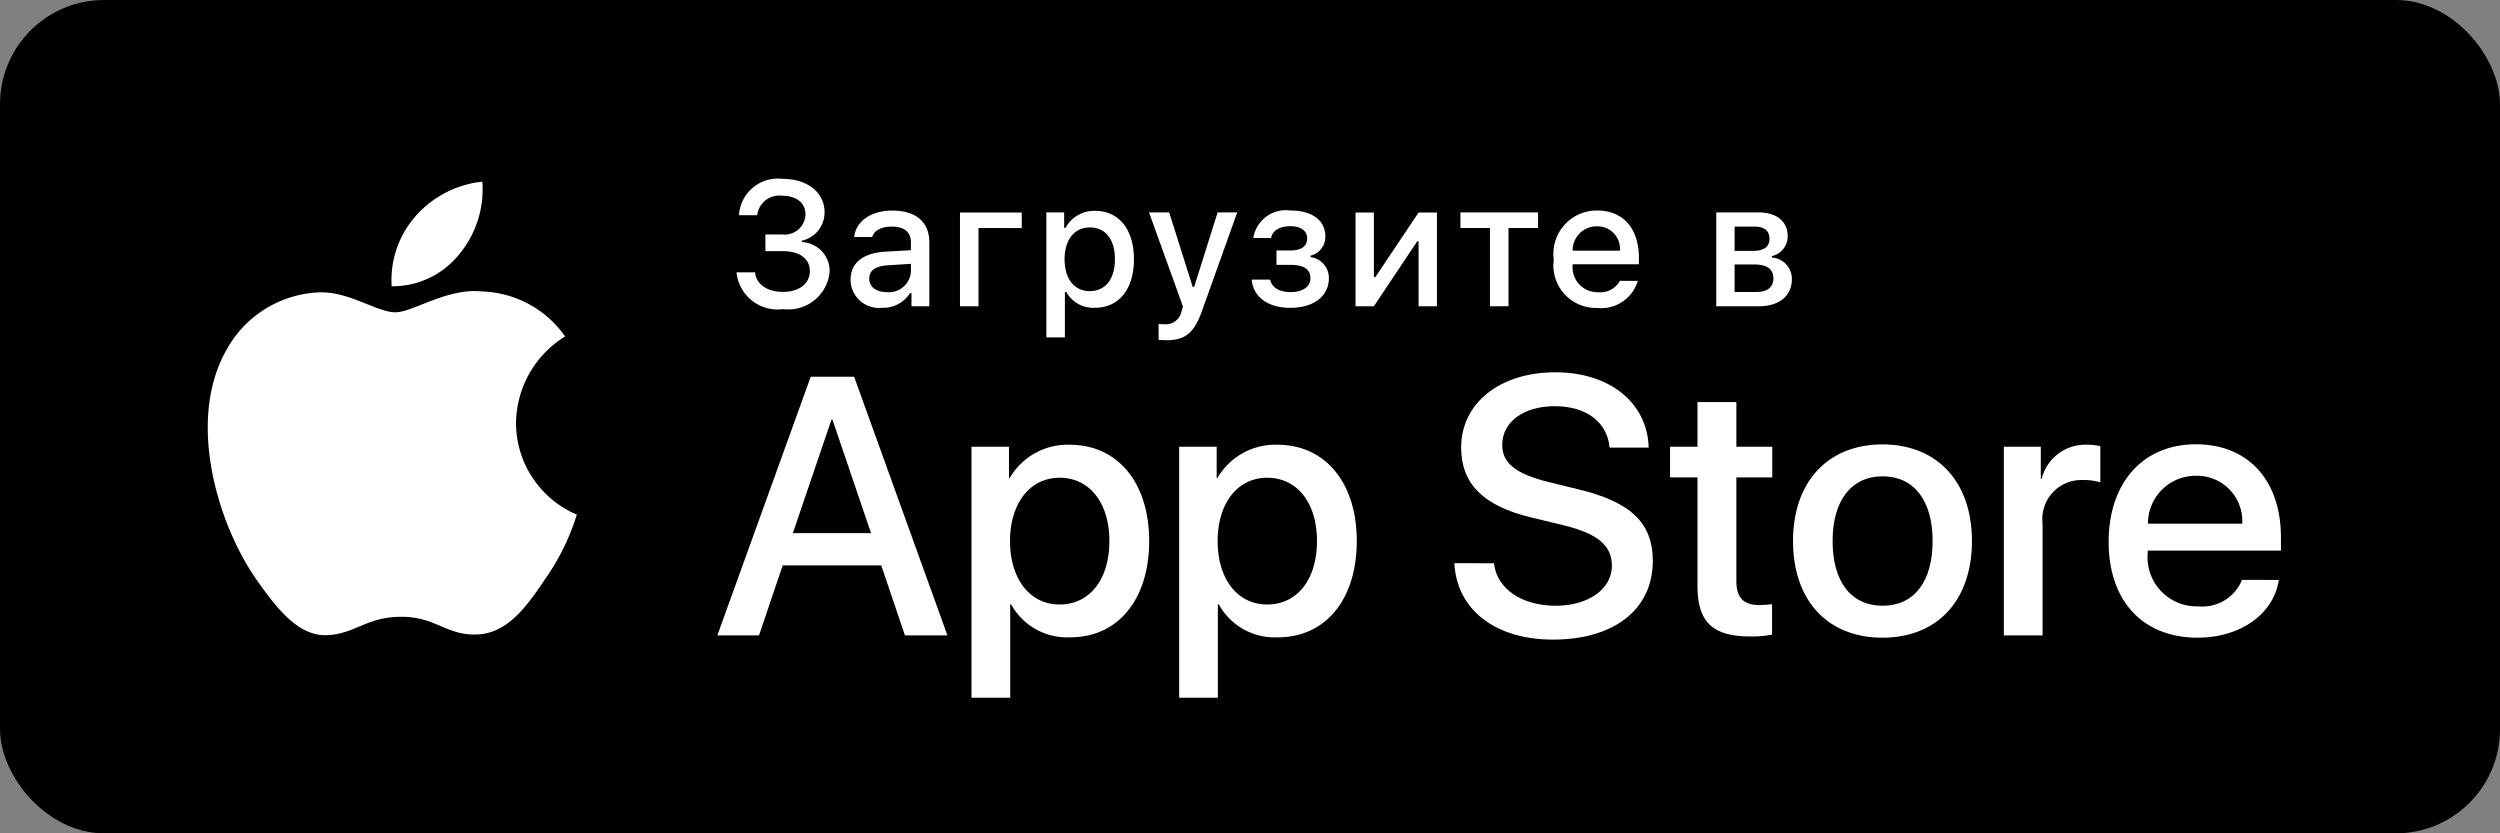
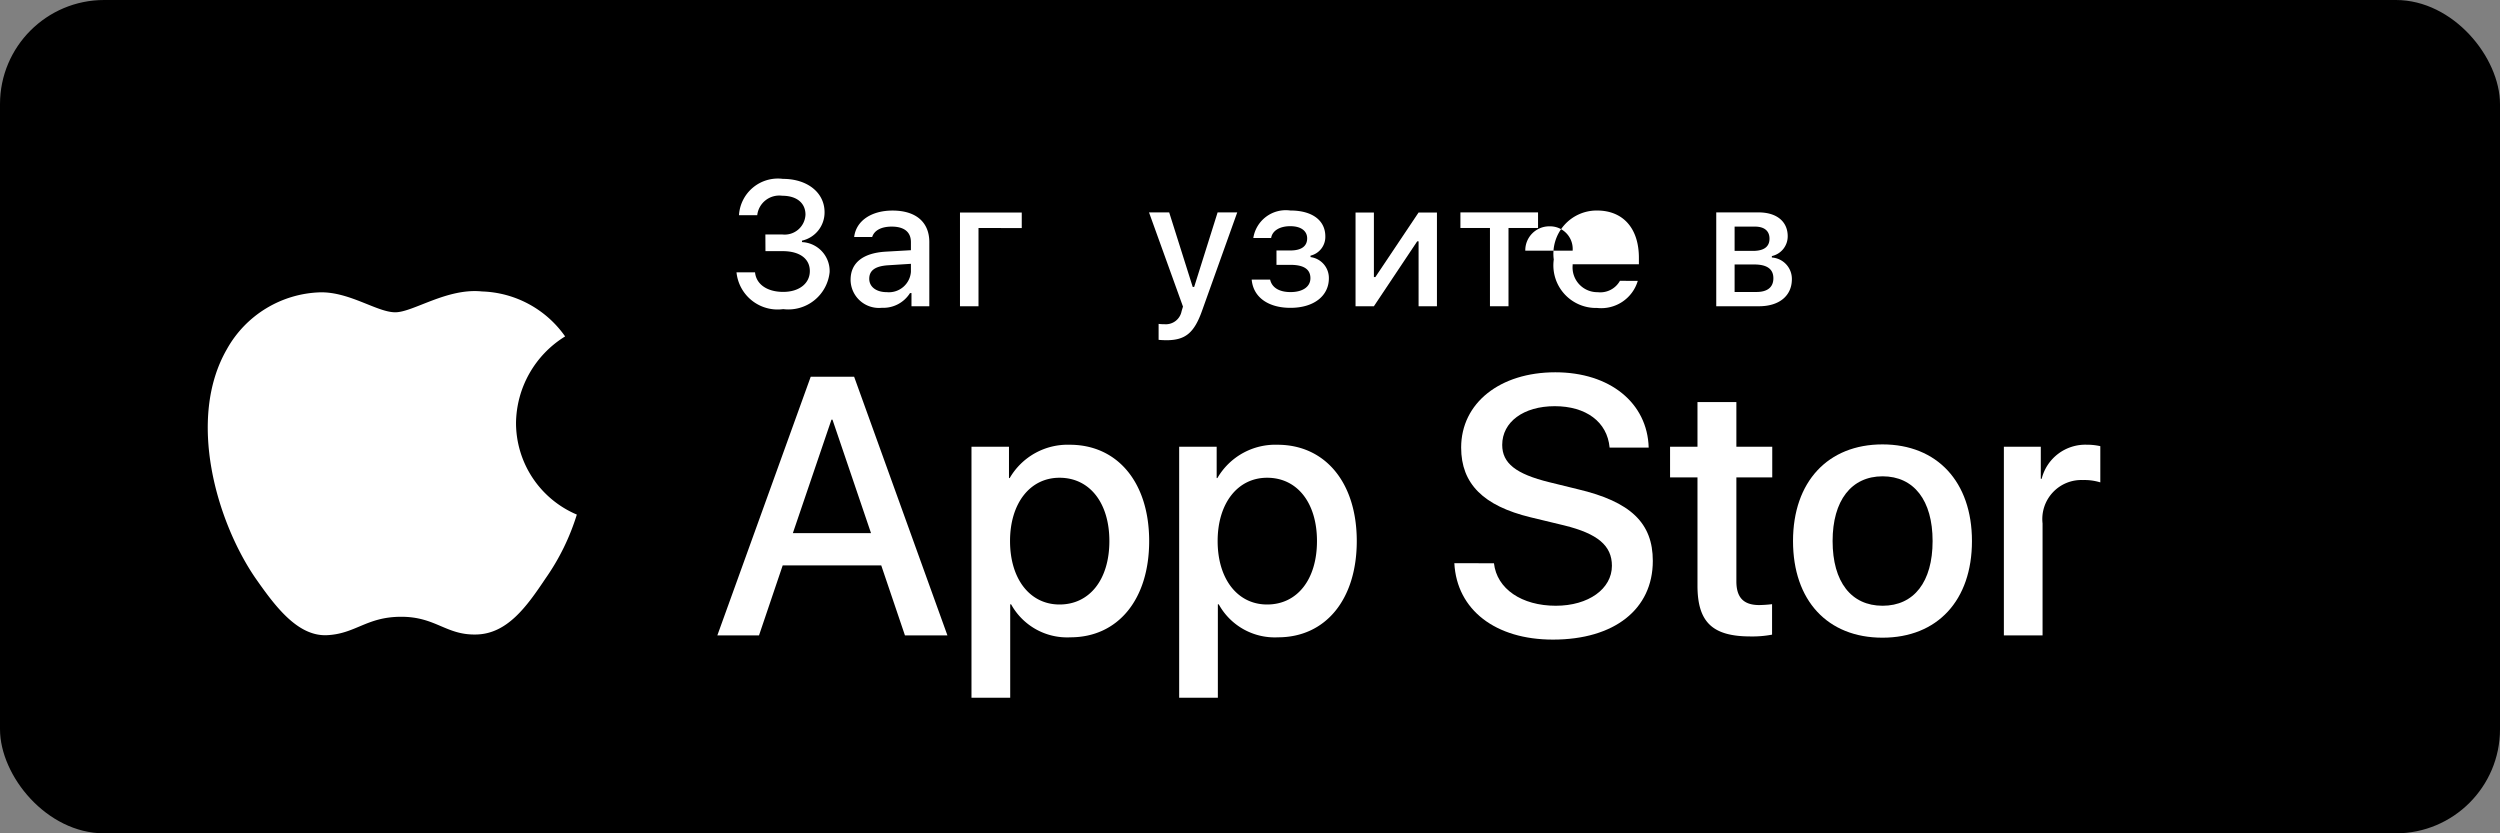
<svg xmlns="http://www.w3.org/2000/svg" width="120" height="40" viewBox="0 0 120 40">
  <rect x="0" y="0" width="120" height="40" fill="#808080" stroke="none" />
  <defs>
    <style>.a{fill:#fff;}</style>
  </defs>
  <g transform="translate(5322 -7672)">
    <rect width="120" height="40" rx="5" transform="translate(-5322 7672)" />
    <g transform="translate(-5322 7672)">
      <path class="a" d="M24.769,20.3a4.949,4.949,0,0,1,2.357-4.152,5.066,5.066,0,0,0-3.991-2.158c-1.679-.176-3.307,1-4.163,1-.872,0-2.19-.987-3.608-.958a5.315,5.315,0,0,0-4.473,2.728c-1.934,3.348-.491,8.269,1.361,10.976.927,1.325,2.01,2.806,3.428,2.753,1.387-.058,1.905-.884,3.579-.884,1.659,0,2.145.884,3.591.851,1.488-.024,2.426-1.331,3.321-2.669A10.962,10.962,0,0,0,27.688,24.7,4.782,4.782,0,0,1,24.769,20.3Z" />
-       <path class="a" d="M22.037,12.211A4.872,4.872,0,0,0,23.152,8.72a4.957,4.957,0,0,0-3.208,1.66A4.636,4.636,0,0,0,18.8,13.741,4.1,4.1,0,0,0,22.037,12.211Z" />
      <path class="a" d="M42.3,27.14H37.569L36.432,30.5h-2l4.483-12.418h2.083L45.477,30.5H43.438Zm-4.243-1.549h3.752l-1.85-5.447H39.91Z" />
      <path class="a" d="M55.16,25.97c0,2.813-1.506,4.621-3.778,4.621a3.069,3.069,0,0,1-2.849-1.584H48.49v4.484H46.631V21.442h1.8v1.506h.034a3.212,3.212,0,0,1,2.883-1.6C53.645,21.348,55.16,23.164,55.16,25.97Zm-1.91,0c0-1.833-.947-3.038-2.393-3.038-1.42,0-2.375,1.23-2.375,3.038,0,1.824.955,3.046,2.375,3.046C52.3,29.016,53.25,27.819,53.25,25.97Z" />
      <path class="a" d="M65.125,25.97c0,2.813-1.506,4.621-3.778,4.621A3.069,3.069,0,0,1,58.5,29.007h-.043v4.484H56.6V21.442h1.8v1.506h.034a3.212,3.212,0,0,1,2.883-1.6C63.61,21.348,65.125,23.164,65.125,25.97Zm-1.91,0c0-1.833-.947-3.038-2.393-3.038-1.42,0-2.375,1.23-2.375,3.038,0,1.824.955,3.046,2.375,3.046,1.445,0,2.393-1.2,2.393-3.046Z" />
      <path class="a" d="M71.71,27.036c.138,1.231,1.334,2.04,2.969,2.04,1.566,0,2.693-.809,2.693-1.919,0-.964-.68-1.541-2.289-1.937l-1.609-.388c-2.28-.551-3.339-1.617-3.339-3.348,0-2.143,1.867-3.614,4.519-3.614,2.624,0,4.423,1.472,4.483,3.614H77.261c-.112-1.239-1.137-1.987-2.634-1.987s-2.521.757-2.521,1.858c0,.878.654,1.395,2.255,1.79l1.368.336c2.548.6,3.606,1.626,3.606,3.442,0,2.323-1.851,3.778-4.794,3.778-2.754,0-4.613-1.421-4.733-3.667Z" />
      <path class="a" d="M83.346,19.3v2.143h1.722v1.472H83.346v4.991c0,.775.345,1.137,1.1,1.137A5.807,5.807,0,0,0,85.059,29v1.463a5.1,5.1,0,0,1-1.032.086c-1.833,0-2.548-.688-2.548-2.444V22.914H80.163V21.442h1.316V19.3Z" />
      <path class="a" d="M86.065,25.97c0-2.849,1.678-4.639,4.294-4.639s4.295,1.79,4.295,4.639-1.661,4.639-4.295,4.639S86.065,28.826,86.065,25.97Zm6.7,0c0-1.954-.9-3.107-2.4-3.107s-2.4,1.162-2.4,3.107c0,1.962.895,3.106,2.4,3.106s2.4-1.145,2.4-3.106Z" />
      <path class="a" d="M96.186,21.442h1.772v1.541H98a2.159,2.159,0,0,1,2.178-1.636,2.866,2.866,0,0,1,.637.069v1.738a2.6,2.6,0,0,0-.835-.112,1.873,1.873,0,0,0-1.937,2.083V30.5H96.186Z" />
-       <path class="a" d="M109.384,27.837c-.25,1.644-1.851,2.771-3.9,2.771-2.634,0-4.269-1.765-4.269-4.6s1.644-4.682,4.19-4.682c2.5,0,4.08,1.721,4.08,4.466v.637h-6.395v.112a2.358,2.358,0,0,0,2.436,2.564,2.048,2.048,0,0,0,2.091-1.273Zm-6.282-2.7h4.526a2.177,2.177,0,0,0-2.221-2.3,2.292,2.292,0,0,0-2.306,2.3Z" />
    </g>
    <g transform="translate(-5322 7672)">
      <path class="a" d="M36.738,11.253h.8a1,1,0,0,0,1.125-.951c0-.55-.414-.906-1.116-.906a1.064,1.064,0,0,0-1.2.935h-.876a1.871,1.871,0,0,1,2.108-1.745c1.175,0,2,.658,2,1.6a1.386,1.386,0,0,1-1.084,1.365v.07a1.39,1.39,0,0,1,1.327,1.443,1.993,1.993,0,0,1-2.229,1.774,1.983,1.983,0,0,1-2.241-1.766h.89c.054.571.578.939,1.352.939s1.278-.414,1.278-1-.476-.956-1.307-.956h-.823Z" />
      <path class="a" d="M40.829,13.424c0-.811.6-1.278,1.675-1.344l1.22-.07v-.389c0-.476-.313-.744-.922-.744-.5,0-.839.182-.938.5H41c.091-.773.819-1.27,1.841-1.27,1.129,0,1.766.562,1.766,1.513V14.7h-.856v-.633h-.07a1.515,1.515,0,0,1-1.353.707,1.36,1.36,0,0,1-1.5-1.348Zm2.895-.385v-.376l-1.1.07c-.62.042-.9.252-.9.649s.352.641.835.641a1.061,1.061,0,0,0,1.166-.984Z" />
      <path class="a" d="M46.968,10.943V14.7h-.889v-4.5h2.965v.748Z" />
-       <path class="a" d="M54.43,12.444c0,1.431-.724,2.328-1.86,2.328a1.468,1.468,0,0,1-1.386-.756h-.07v2.179h-.889v-6h.855v.744h.066a1.564,1.564,0,0,1,1.414-.819C53.706,10.12,54.43,11.013,54.43,12.444Zm-.914,0c0-.951-.45-1.526-1.2-1.526s-1.216.587-1.216,1.53.468,1.526,1.212,1.526S53.516,13.4,53.516,12.444Z" />
      <path class="a" d="M55.613,16.311v-.765a2.1,2.1,0,0,0,.29.017.77.77,0,0,0,.814-.628l.066-.219-1.63-4.52h.968l1.129,3.577h.07l1.125-3.577h.942L57.71,14.884c-.385,1.1-.811,1.447-1.729,1.447C55.907,16.331,55.7,16.323,55.613,16.311Z" />
      <path class="a" d="M60.081,13.42h.885c.087.4.459.6.979.6.592,0,.955-.261.955-.666,0-.434-.326-.641-.955-.641h-.674v-.69h.662c.537,0,.811-.207.811-.583,0-.331-.265-.583-.811-.583-.5,0-.86.211-.918.566h-.856a1.578,1.578,0,0,1,1.774-1.319c1.07,0,1.683.484,1.683,1.245a.925.925,0,0,1-.711.922v.07a1.01,1.01,0,0,1,.881,1.013c0,.856-.729,1.422-1.841,1.422C60.962,14.78,60.163,14.33,60.081,13.42Z" />
      <path class="a" d="M65.066,14.7v-4.5h.881v3.1h.07l2.075-3.1h.881v4.5h-.881V11.584h-.066L65.947,14.7Z" />
      <path class="a" d="M73.826,10.943H72.408V14.7h-.89V10.943H70.1v-.748h3.726Z" />
-       <path class="a" d="M78.613,13.482a1.83,1.83,0,0,1-1.952,1.3,2.045,2.045,0,0,1-2.08-2.324,2.077,2.077,0,0,1,2.076-2.353c1.253,0,2.01.856,2.01,2.27v.31h-3.18v.05a1.189,1.189,0,0,0,1.2,1.29,1.079,1.079,0,0,0,1.07-.546Zm-3.126-1.451H77.76a1.086,1.086,0,0,0-1.107-1.167,1.15,1.15,0,0,0-1.166,1.167Z" />
+       <path class="a" d="M78.613,13.482a1.83,1.83,0,0,1-1.952,1.3,2.045,2.045,0,0,1-2.08-2.324,2.077,2.077,0,0,1,2.076-2.353c1.253,0,2.01.856,2.01,2.27v.31h-3.18v.05a1.189,1.189,0,0,0,1.2,1.29,1.079,1.079,0,0,0,1.07-.546Zm-3.126-1.451a1.086,1.086,0,0,0-1.107-1.167,1.15,1.15,0,0,0-1.166,1.167Z" />
      <path class="a" d="M82.38,10.195h2.03c.881,0,1.4.446,1.4,1.145a.968.968,0,0,1-.761.951v.07A1.028,1.028,0,0,1,86.01,13.4c0,.786-.591,1.3-1.579,1.3H82.38Zm.881.682v1.166h.881c.537,0,.794-.207.794-.587,0-.351-.224-.579-.7-.579Zm0,1.819v1.319h1.054c.525,0,.807-.232.807-.658,0-.451-.318-.662-.918-.662Z" />
    </g>
  </g>
</svg>